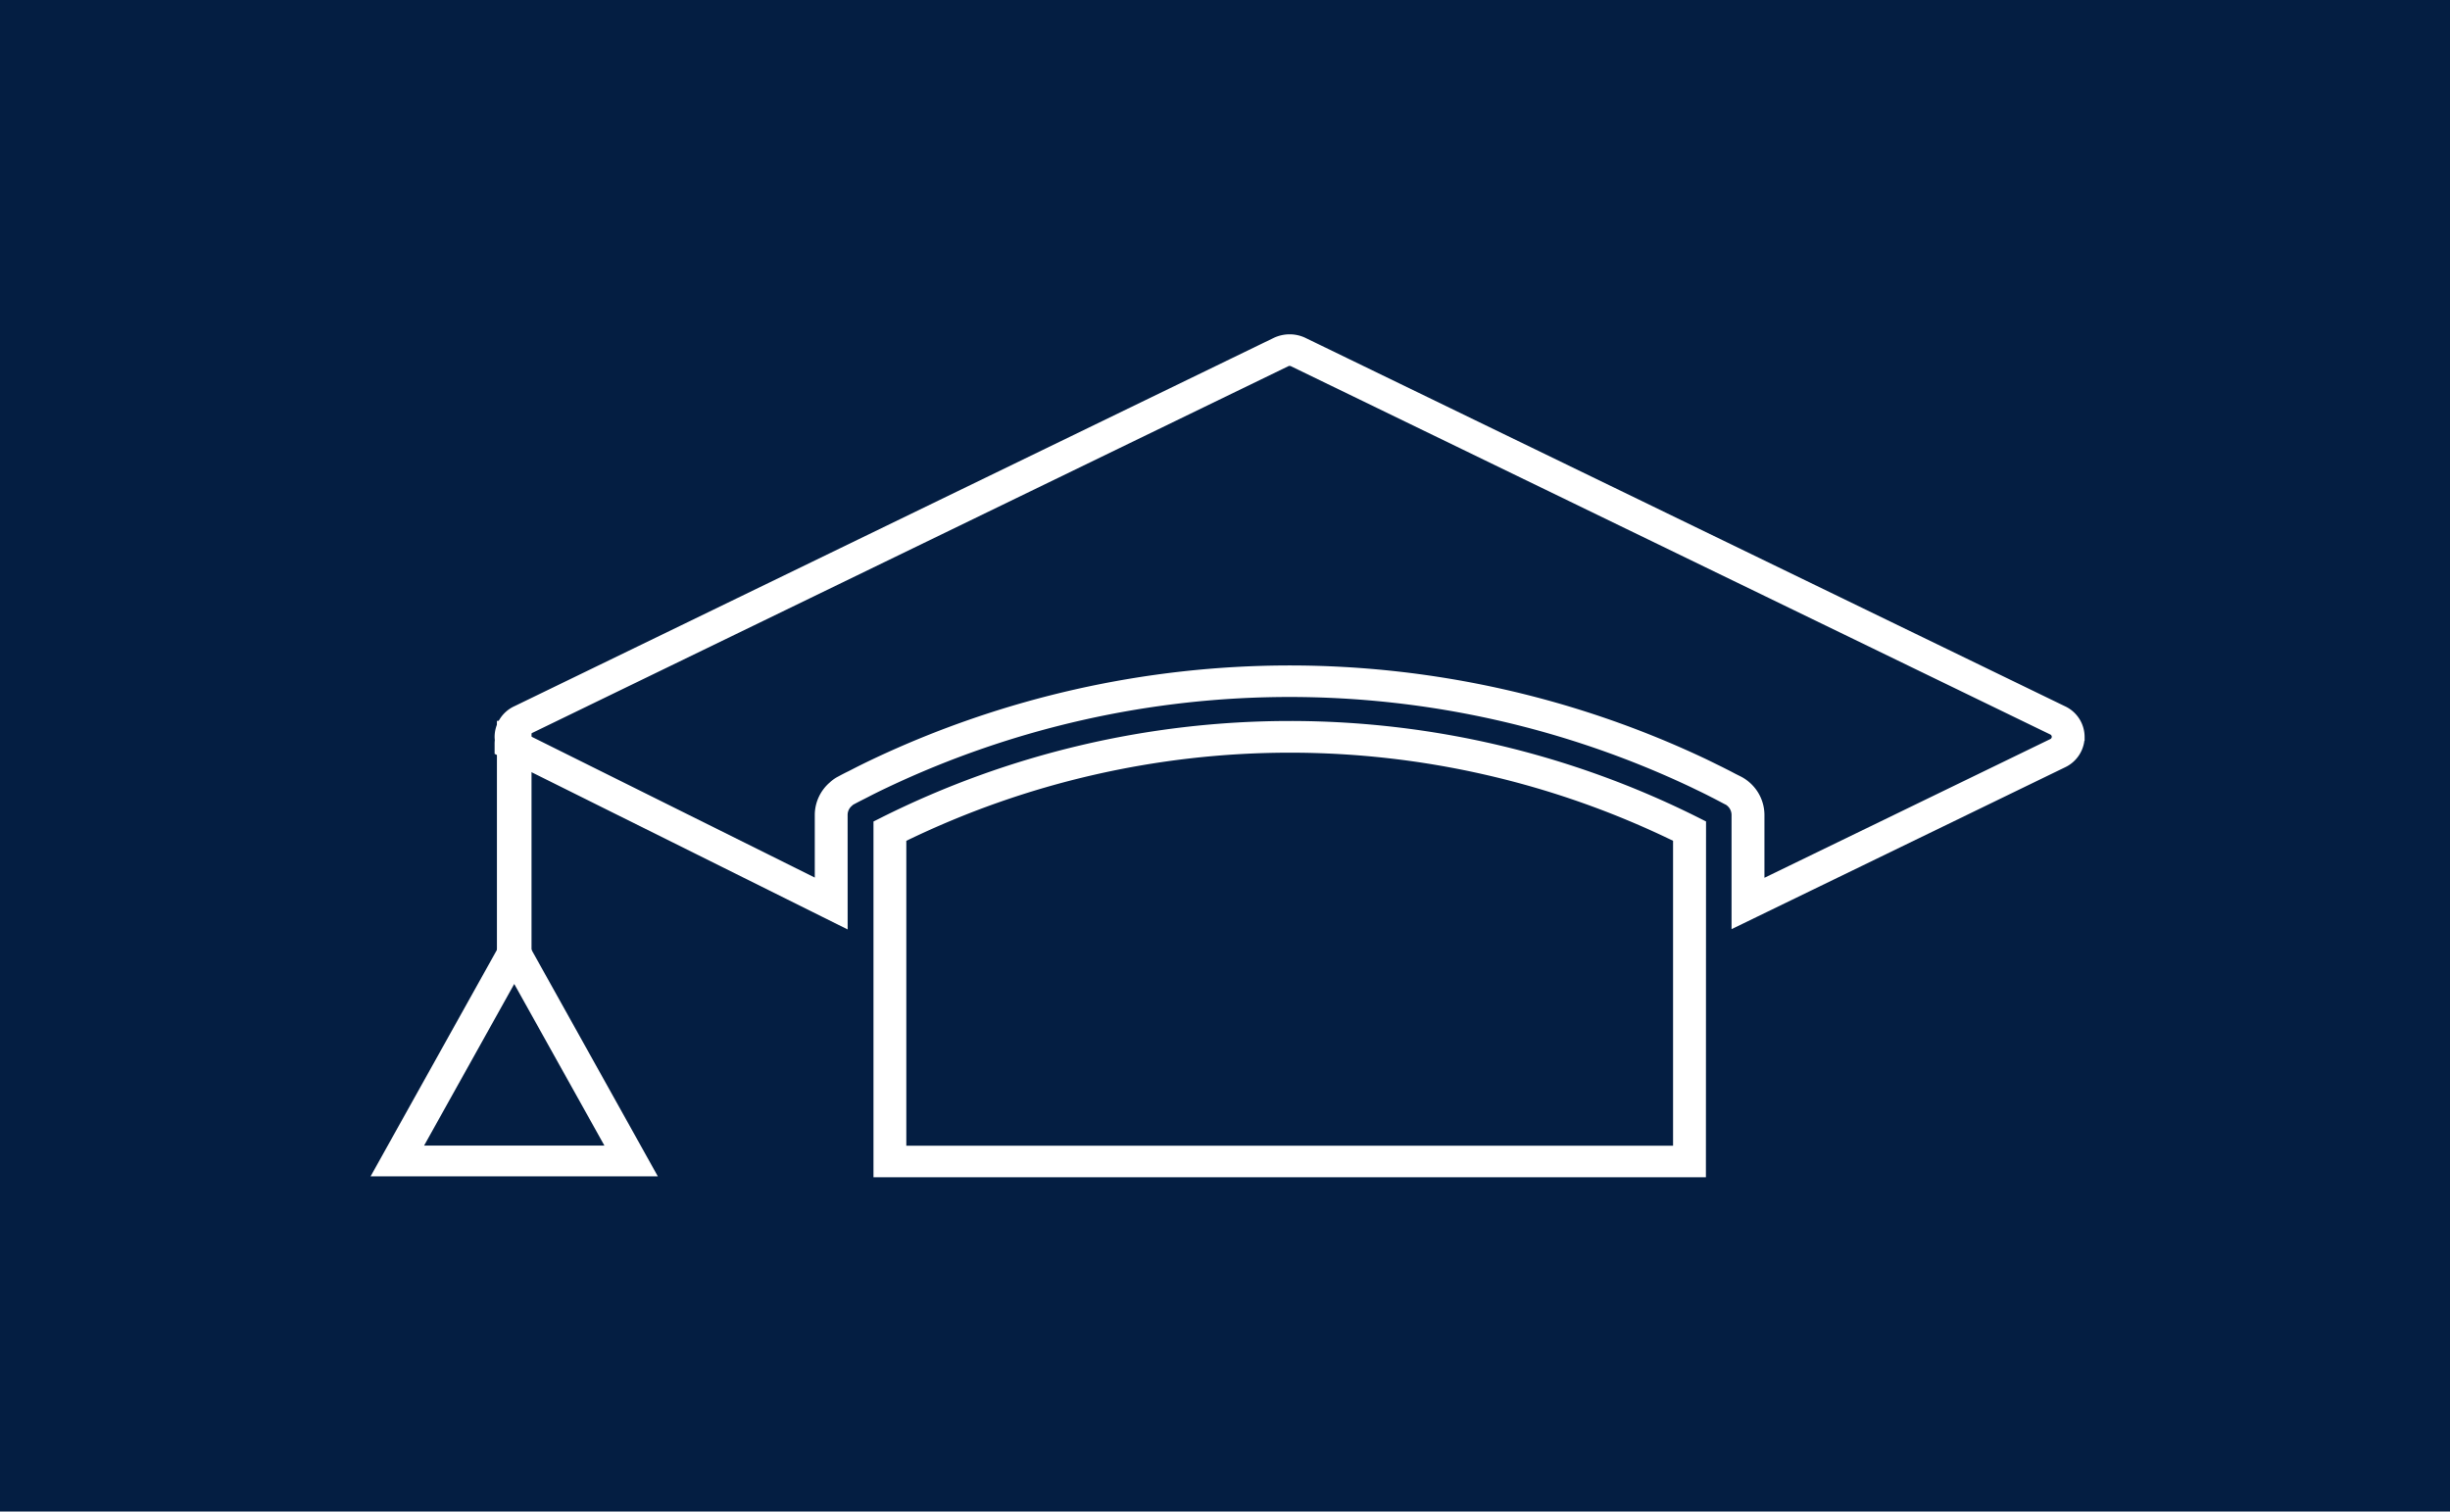
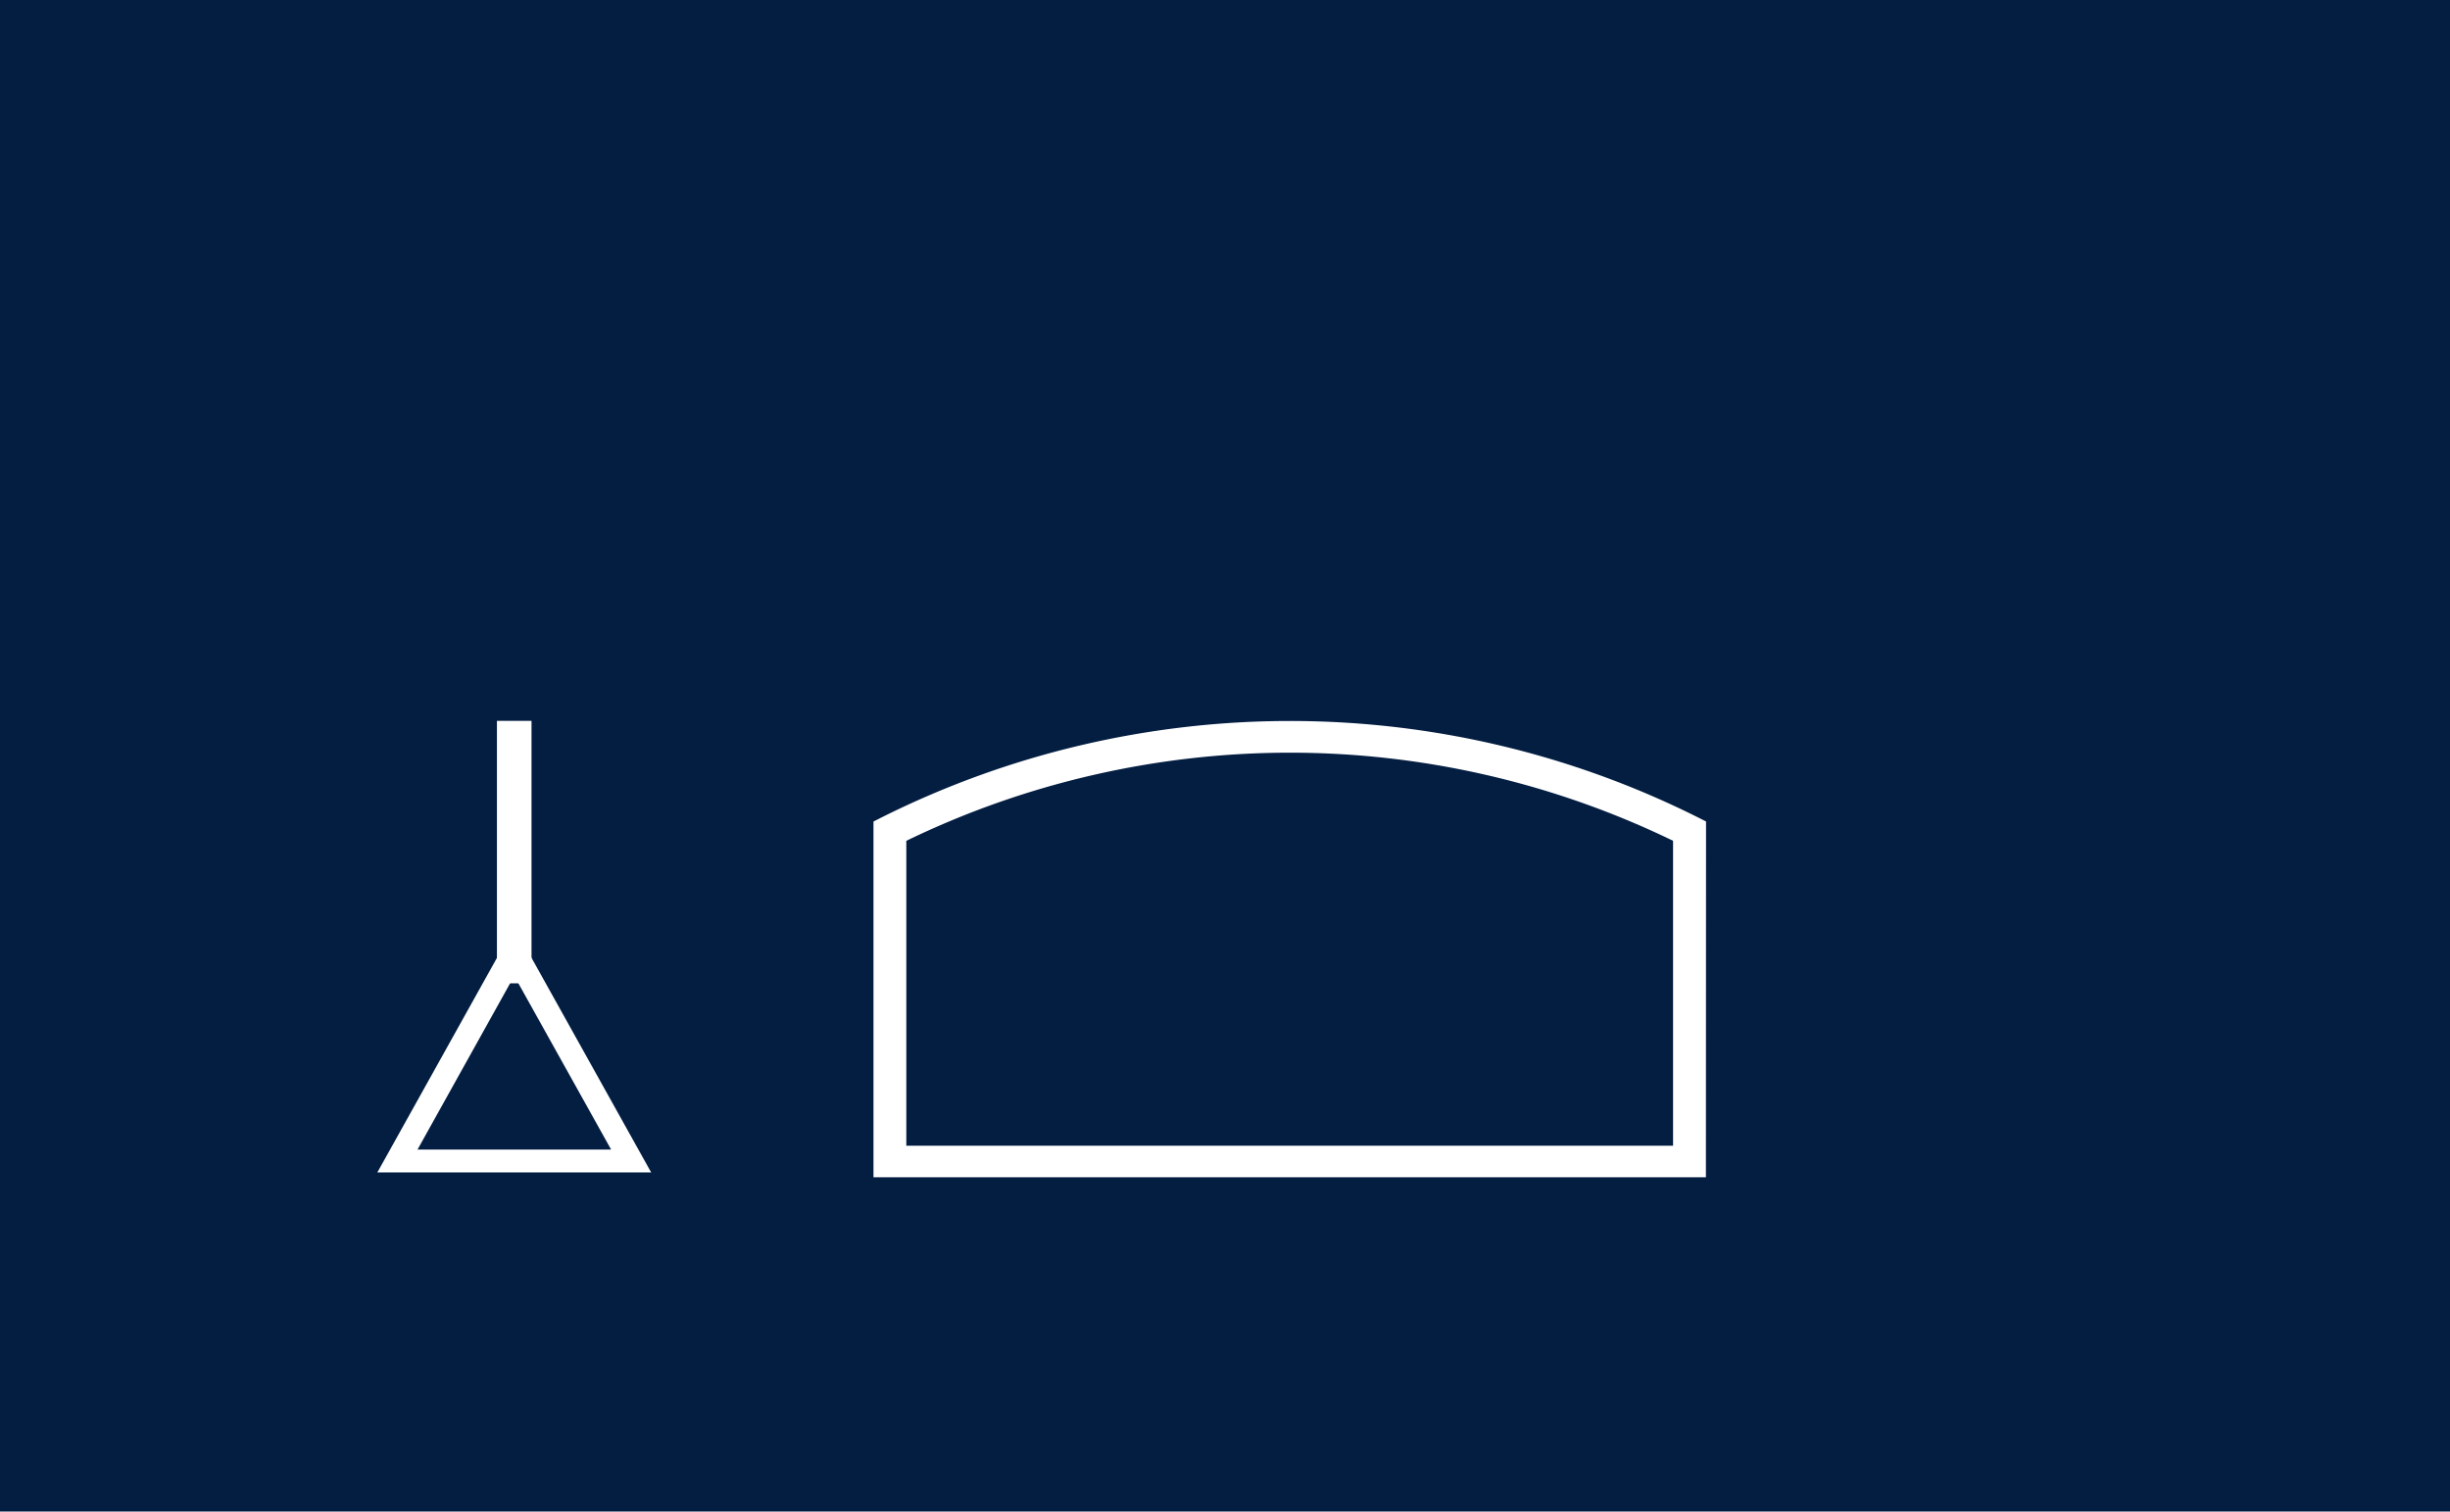
<svg xmlns="http://www.w3.org/2000/svg" width="94" height="58" viewBox="0 0 94 58">
  <defs>
    <clipPath id="a">
      <path d="M0-22H94V-80H0Z" transform="translate(0 80)" fill="none" />
    </clipPath>
  </defs>
  <path d="M0-22H94V-80H0Z" transform="translate(0 80)" fill="#041e42" />
  <g clip-path="url(#a)">
    <g transform="translate(33.663 27.815)">
      <path d="M-12.117-6.527H-43.755V-19.935l.255-.128a34.869,34.869,0,0,1,15.564-3.671,34.789,34.789,0,0,1,15.564,3.671l.255.128Zm-30.678-.911h29.718V-19.385a33.8,33.8,0,0,0-14.859-3.438,33.885,33.885,0,0,0-14.859,3.438Z" transform="translate(43.755 23.735)" fill="#fff" />
    </g>
    <g transform="translate(33.663 27.815)">
      <path d="M-11.967-6.377H-43.905V-20.028l.338-.17a35.02,35.02,0,0,1,15.631-3.687A34.939,34.939,0,0,1-12.3-20.2l.338.17Zm-31.638-.3h31.338V-19.843l-.173-.087a34.638,34.638,0,0,0-15.5-3.655,34.718,34.718,0,0,0-15.5,3.655l-.173.087Zm30.678-.611H-42.945v-12.19l.084-.041a34.059,34.059,0,0,1,14.925-3.453A33.973,33.973,0,0,1-13.011-19.52l.084.041Zm-29.718-.3h29.418v-11.7a33.675,33.675,0,0,0-14.709-3.381,33.761,33.761,0,0,0-14.709,3.382Z" transform="translate(43.755 23.735)" fill="#fff" />
    </g>
    <g transform="translate(19.127 12.977)">
-       <path d="M-5.073-8.513-18.318-15.1v-.276a1.126,1.126,0,0,1,.009-.159.986.986,0,0,1-.009-.125A1.153,1.153,0,0,1-17.64-16.7L11.474-30.826a1.267,1.267,0,0,1,1.128,0L41.712-16.7a1.151,1.151,0,0,1,.675,1.04h0a1.154,1.154,0,0,1-.678,1.042L29.14-8.522v-4.149a.615.615,0,0,0-.217-.46.475.475,0,0,0-.1-.066l-.014-.007-.217-.114c-.106-.057-.214-.113-.324-.167-.189-.1-.375-.189-.558-.277l-.19-.093a36.164,36.164,0,0,0-30.987-.005c-.282.134-.516.249-.735.363l-.145.074c-.13.066-.263.133-.391.2l-.027.014a.333.333,0,0,0-.078.057l-.017.016a.6.6,0,0,0-.217.46Zm34.339-5.495a1.5,1.5,0,0,1,.3.2,1.505,1.505,0,0,1,.539,1.141v2.659l11.173-5.423a.249.249,0,0,0,.151-.228h0a.247.247,0,0,0-.148-.226L12.157-30.014a.27.27,0,0,0-.244,0l-29.12,14.125a.251.251,0,0,0-.151.228s0,.006,0,.009L-6.033-10.02v-2.651A1.5,1.5,0,0,1-5.509-13.8a1.269,1.269,0,0,1,.3-.212c.135-.075.274-.145.411-.215l.139-.071c.229-.118.473-.239.764-.377a37.174,37.174,0,0,1,31.852.007l.192.094c.192.093.384.186.573.284.11.054.226.115.34.176l.2.105" transform="translate(18.318 30.957)" fill="#fff" />
-     </g>
+       </g>
    <g transform="translate(19.127 12.977)">
-       <path d="M-4.923-8.271l-13.545-6.738v-.368a1.317,1.317,0,0,1,.008-.16,1.109,1.109,0,0,1-.008-.125A1.3,1.3,0,0,1-17.7-16.84L11.409-30.961a1.432,1.432,0,0,1,.627-.145,1.4,1.4,0,0,1,.634.151L41.777-16.837a1.3,1.3,0,0,1,.759,1.175v.15h-.009a1.309,1.309,0,0,1-.755,1.027L28.99-8.282v-4.389a.465.465,0,0,0-.165-.346.326.326,0,0,0-.06-.043l-.016-.007c-.077-.039-.15-.078-.223-.117-.095-.05-.207-.109-.32-.165-.192-.1-.377-.19-.557-.276l-.191-.093a36.014,36.014,0,0,0-30.857,0c-.283.134-.515.249-.731.361l-.145.074c-.129.065-.261.132-.387.2l-.033.017a.194.194,0,0,0-.042.032l-.023.021a.45.45,0,0,0-.164.346Zm-13.245-6.924,12.945,6.44v-3.916a.745.745,0,0,1,.267-.572l.015-.014a.484.484,0,0,1,.112-.081l.025-.012c.13-.072.263-.14.393-.205l.144-.074c.218-.113.454-.229.739-.365a36.314,36.314,0,0,1,31.116.005l.191.093c.181.088.369.178.562.279.114.056.229.117.325.168l.215.113.01,0a.6.6,0,0,1,.128.087.769.769,0,0,1,.27.574v3.91l12.352-5.994a1.006,1.006,0,0,0,.594-.907V-15.7a1,1,0,0,0-.588-.866L12.537-30.687a1.134,1.134,0,0,0-1,0L-17.574-16.569a1.006,1.006,0,0,0-.594.907.836.836,0,0,0,.007.106l0,.02,0,.02a.987.987,0,0,0-.007.139ZM29.951-9.772v-2.9a1.36,1.36,0,0,0-.487-1.027,1.346,1.346,0,0,0-.264-.175L29-13.98c-.1-.055-.223-.118-.336-.174-.186-.1-.369-.185-.572-.284l-.192-.094a37.024,37.024,0,0,0-31.722-.007c-.287.136-.528.255-.76.375l-.163.083c-.127.065-.258.131-.383.2l-.006,0a1.123,1.123,0,0,0-.267.188l0,0a1.35,1.35,0,0,0-.473,1.015v2.893L-17.507-15.56v-.1a.4.4,0,0,1,.236-.364L11.848-30.151a.422.422,0,0,1,.377,0L41.343-16.023a.4.4,0,0,1,.232.361.4.4,0,0,1-.237.363ZM12.038-18.4a37.32,37.32,0,0,1,15.987,3.6l.193.094c.2.1.389.189.576.286.114.056.237.121.342.177l.2.1a1.632,1.632,0,0,1,.322.213,1.661,1.661,0,0,1,.594,1.257v2.42L41.209-15.57a.1.1,0,0,0,.067-.093.1.1,0,0,0-.061-.09L12.091-29.879a.119.119,0,0,0-.113,0l-29.12,14.125a.144.144,0,0,0-.037.024l10.995,5.469v-2.408a1.65,1.65,0,0,1,.574-1.24,1.423,1.423,0,0,1,.334-.234c.129-.071.261-.138.389-.2l.162-.083c.234-.121.479-.241.768-.379A37.443,37.443,0,0,1,12.038-18.4Z" transform="translate(18.318 30.957)" fill="#fff" />
-     </g>
+       </g>
  </g>
-   <path d="M27.8-30.748H26.473V-40.819H27.8Z" transform="translate(-7.407 68.479)" fill="#fff" />
+   <path d="M27.8-30.748H26.473V-40.819H27.8" transform="translate(-7.407 68.479)" fill="#fff" />
  <g transform="translate(14.478 35.564)">
    <path d="M-4.536-4.069H-15.041l5.252-9.423ZM-13.5-4.946h7.428L-9.789-11.61Z" transform="translate(15.041 13.492)" fill="#fff" />
-     <path d="M-4.28-3.919H-15.3L-9.789-13.8Zm-10.505-.3h9.995l-5-8.965ZM-5.819-4.8h-7.939l3.969-7.121Zm-7.428-.3H-6.33L-9.789-11.3Z" transform="translate(15.041 13.492)" fill="#fff" />
  </g>
</svg>